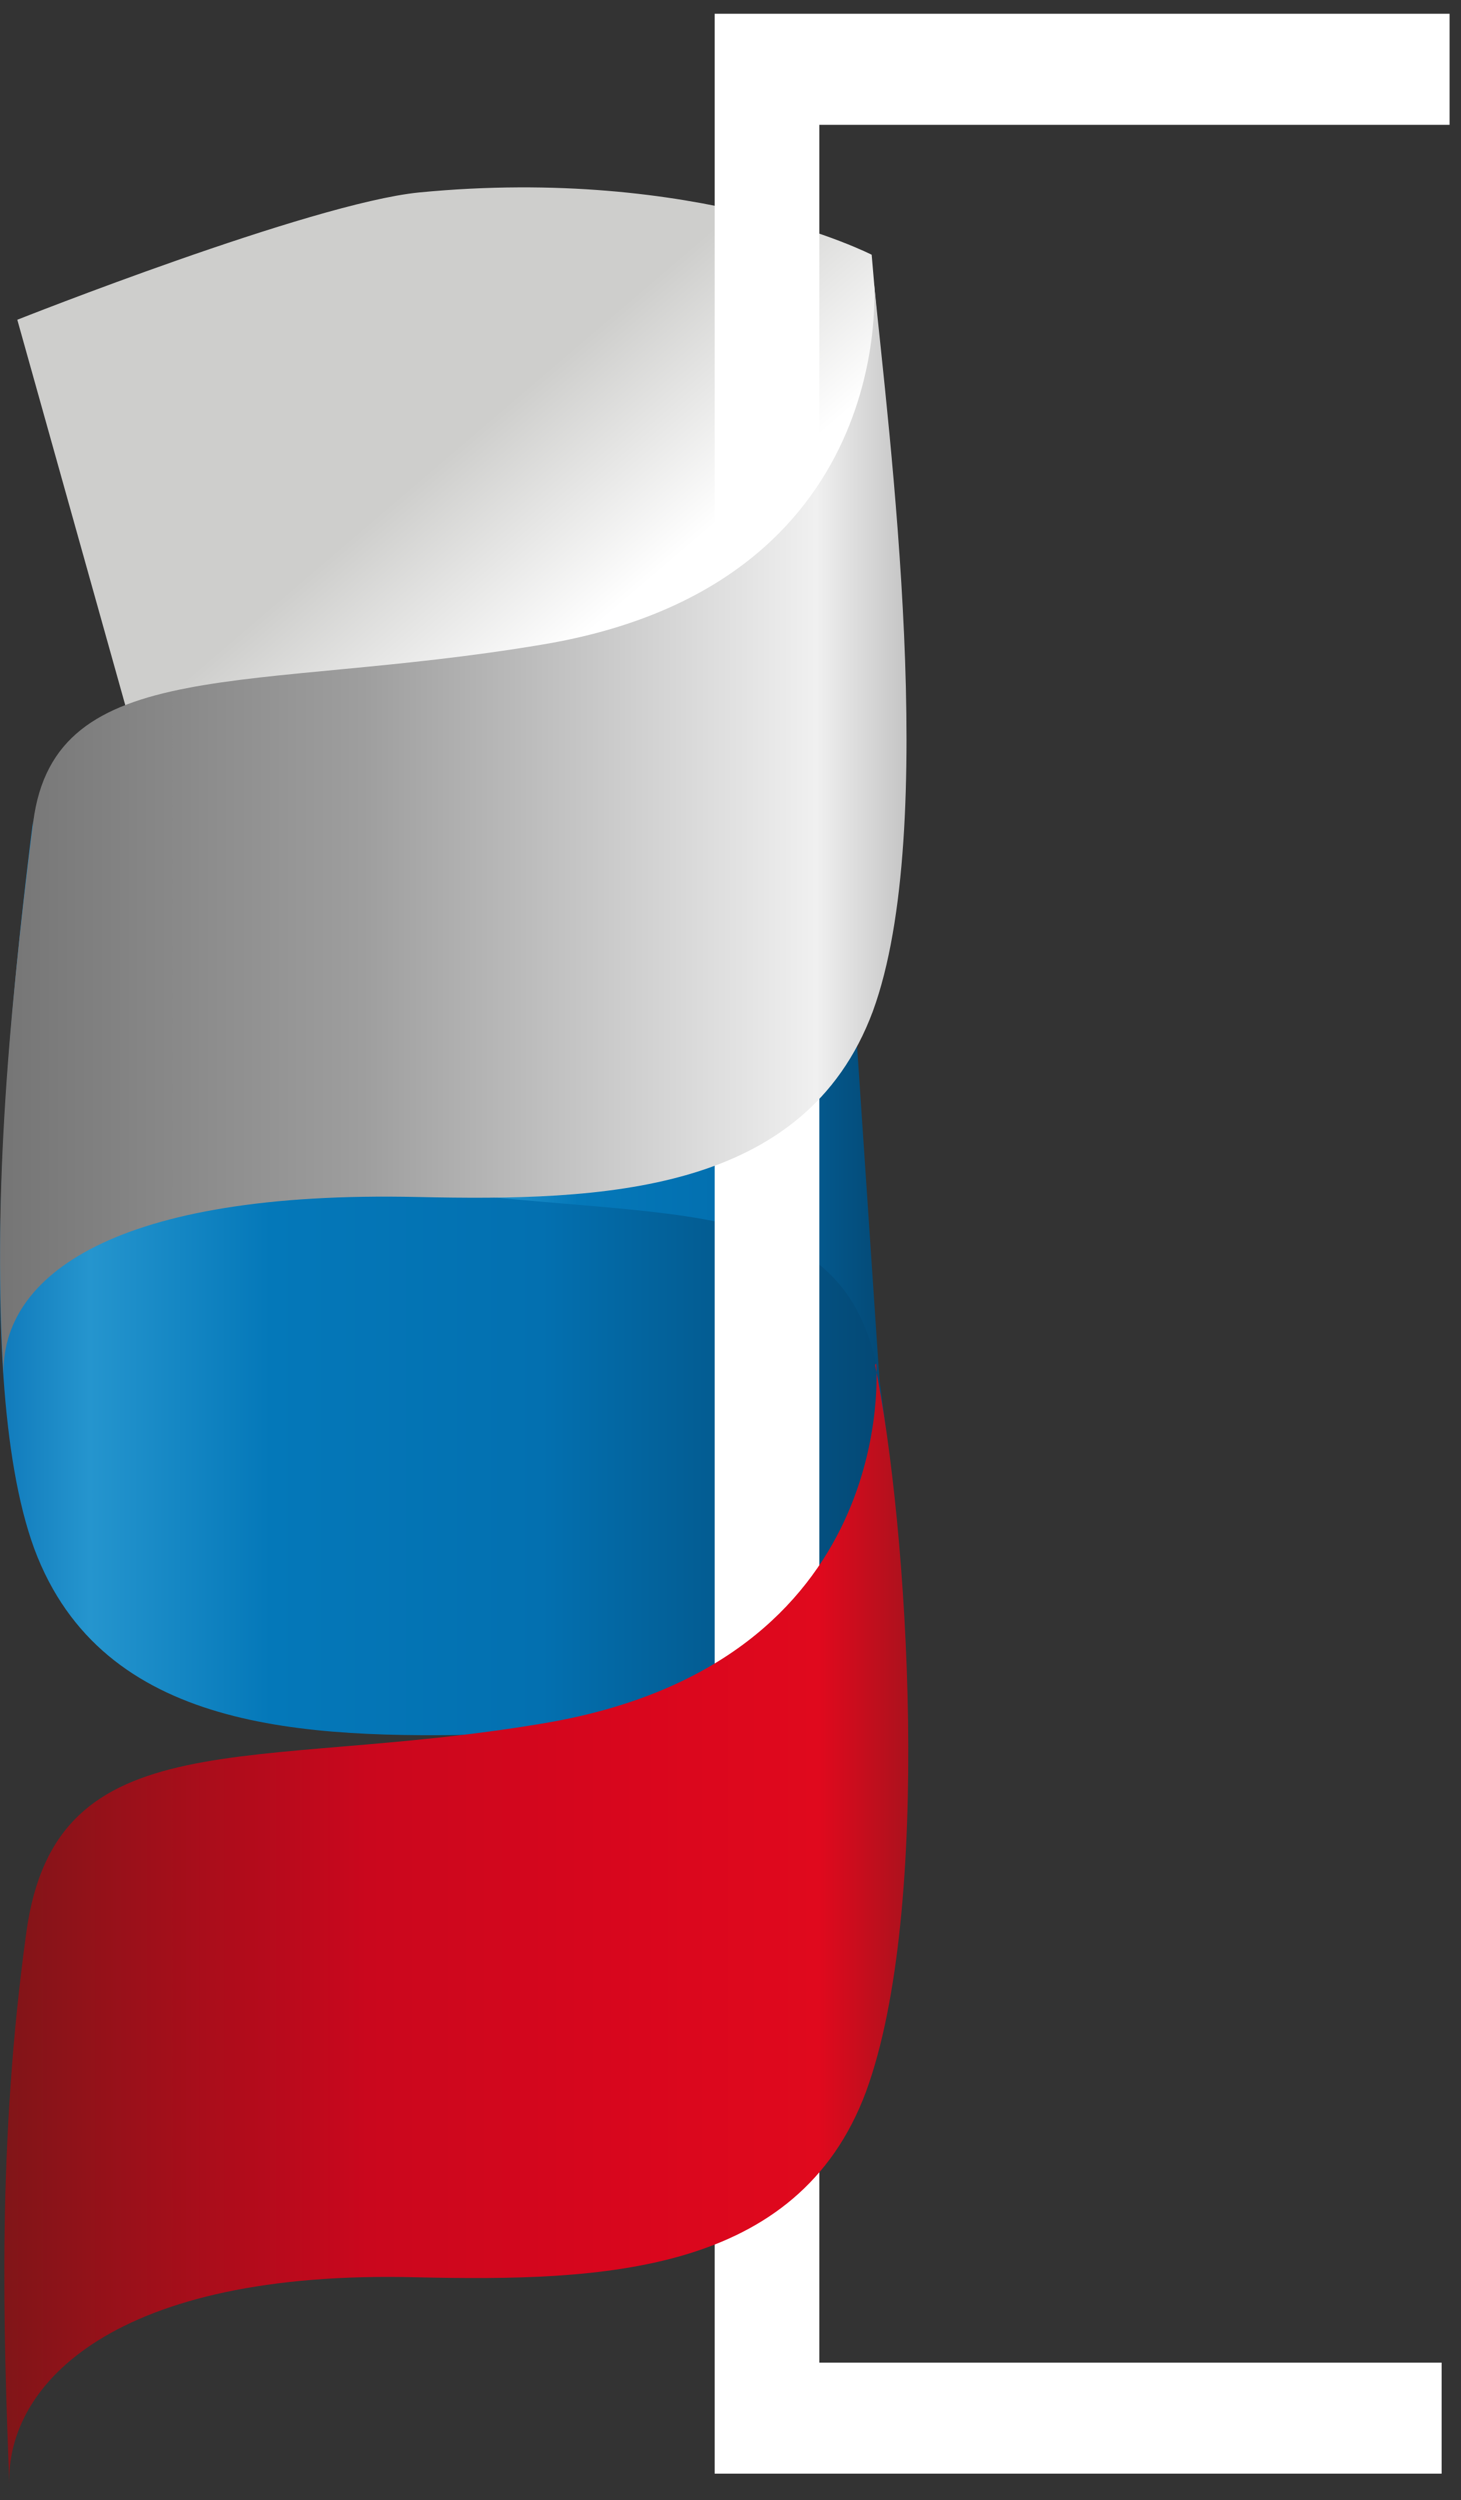
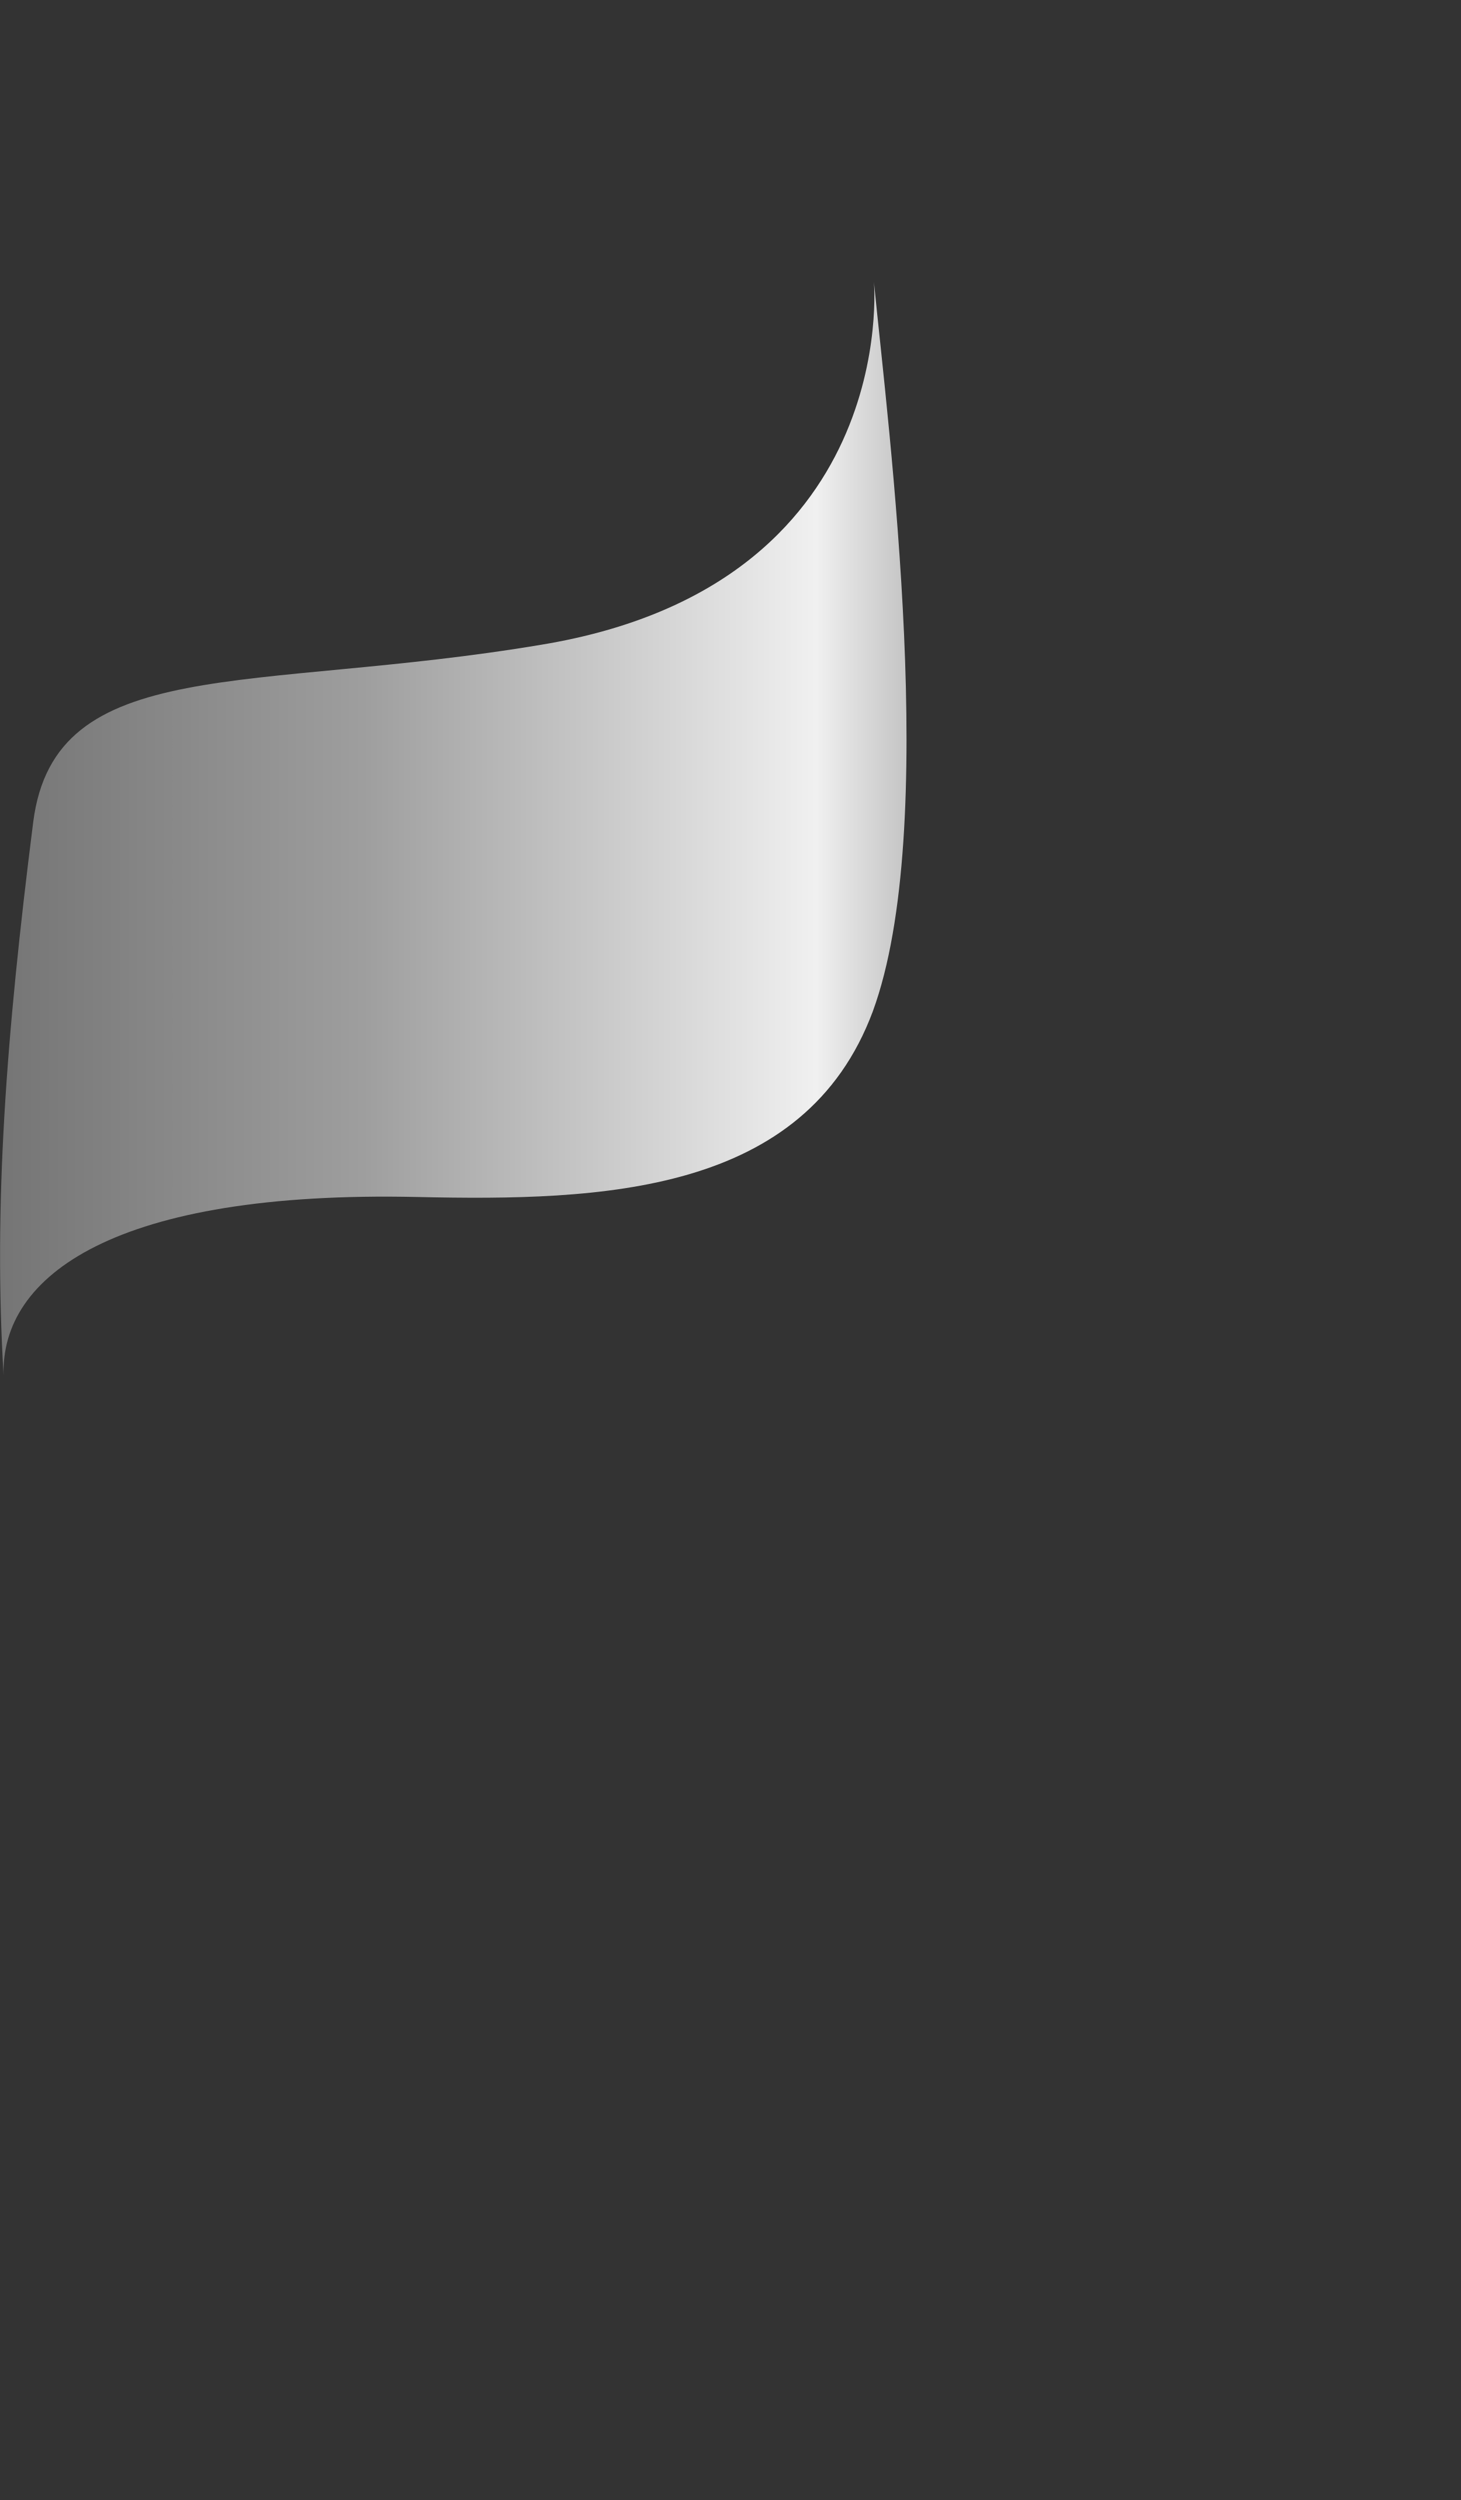
<svg xmlns="http://www.w3.org/2000/svg" width="38" height="65" viewBox="0 0 38 65" fill="none">
  <rect x="0" y="0" width="38" height="65" fill="#333333" stroke="none" />
-   <path d="M23.352 42.981L12.7 43.615L11.457 25.066L22.109 24.468L23.352 42.981Z" fill="url(#paint0_linear_44_1066)" />
-   <path d="M23.323 14.226L4.563 22.989L0.45 8.313C0.45 8.313 8.084 5.286 10.895 5.004C18.145 4.3 22.672 6.623 22.672 6.623L23.323 14.226Z" fill="url(#paint1_linear_44_1066)" />
-   <path d="M0.864 21.265C0.864 21.265 0.154 29.149 9.504 30.698C17.049 31.965 22.139 30.522 22.908 36.118C23.677 41.679 23.589 46.642 23.322 50.478C23.411 47.874 20.6 44.882 12.729 45.093C7.936 45.199 2.669 45.023 0.894 40.271C-0.852 35.52 0.42 24.82 0.864 21.3V21.265Z" fill="url(#paint2_linear_44_1066)" />
-   <path d="M37.496 64.31H18.588V0.358H37.703V3.245H21.311V61.424H37.496V64.31Z" fill="white" />
-   <path d="M22.789 35.449C22.789 35.449 23.47 43.263 14.09 44.811C6.545 46.078 1.455 44.635 0.686 50.231C-0.083 55.792 0.094 60.614 0.242 64.591C0.154 61.987 2.964 58.995 10.865 59.206C15.658 59.312 20.747 59.136 22.523 54.385C24.269 49.633 23.618 39.672 22.76 35.484L22.789 35.449Z" fill="url(#paint3_linear_44_1066)" />
  <path d="M22.73 7.327C22.73 7.327 23.44 15.211 14.09 16.76C6.545 18.027 1.426 16.971 0.864 21.371C0.154 26.967 -0.172 31.366 0.094 35.766C0.006 33.161 2.994 30.944 10.865 31.12C15.658 31.226 20.925 31.05 22.7 26.298C24.446 21.547 23.115 11.234 22.73 7.327Z" fill="url(#paint4_linear_44_1066)" />
  <defs>
    <linearGradient id="paint0_linear_44_1066" x1="11.457" y1="34.041" x2="23.352" y2="34.041" gradientUnits="userSpaceOnUse">
      <stop stop-color="#107ABB" />
      <stop offset="0.1" stop-color="#2595CE" />
      <stop offset="0.3" stop-color="#0478B9" />
      <stop offset="0.6" stop-color="#0370B0" />
      <stop offset="1" stop-color="#044671" />
    </linearGradient>
    <linearGradient id="paint1_linear_44_1066" x1="17.938" y1="21.969" x2="10.27" y2="12.994" gradientUnits="userSpaceOnUse">
      <stop offset="0.5" stop-color="white" />
      <stop offset="1" stop-color="#CECECC" />
    </linearGradient>
    <linearGradient id="paint2_linear_44_1066" x1="-0.023" y1="35.872" x2="23.5" y2="35.872" gradientUnits="userSpaceOnUse">
      <stop stop-color="#107ABB" />
      <stop offset="0.1" stop-color="#2595CE" />
      <stop offset="0.3" stop-color="#0478B9" />
      <stop offset="0.6" stop-color="#0370B0" />
      <stop offset="1" stop-color="#044671" />
    </linearGradient>
    <linearGradient id="paint3_linear_44_1066" x1="0.124" y1="49.985" x2="23.647" y2="49.985" gradientUnits="userSpaceOnUse">
      <stop stop-color="#811518" />
      <stop offset="0.4" stop-color="#CA071D" />
      <stop offset="0.7" stop-color="#D9061D" />
      <stop offset="0.9" stop-color="#E0091D" />
      <stop offset="1" stop-color="#AB121D" />
    </linearGradient>
    <linearGradient id="paint4_linear_44_1066" x1="0.006" y1="21.547" x2="23.588" y2="21.547" gradientUnits="userSpaceOnUse">
      <stop stop-color="#757575" />
      <stop offset="0.4" stop-color="#9E9E9E" />
      <stop offset="0.9" stop-color="#F0F0F0" />
      <stop offset="1" stop-color="#C4C4C4" />
    </linearGradient>
  </defs>
</svg>